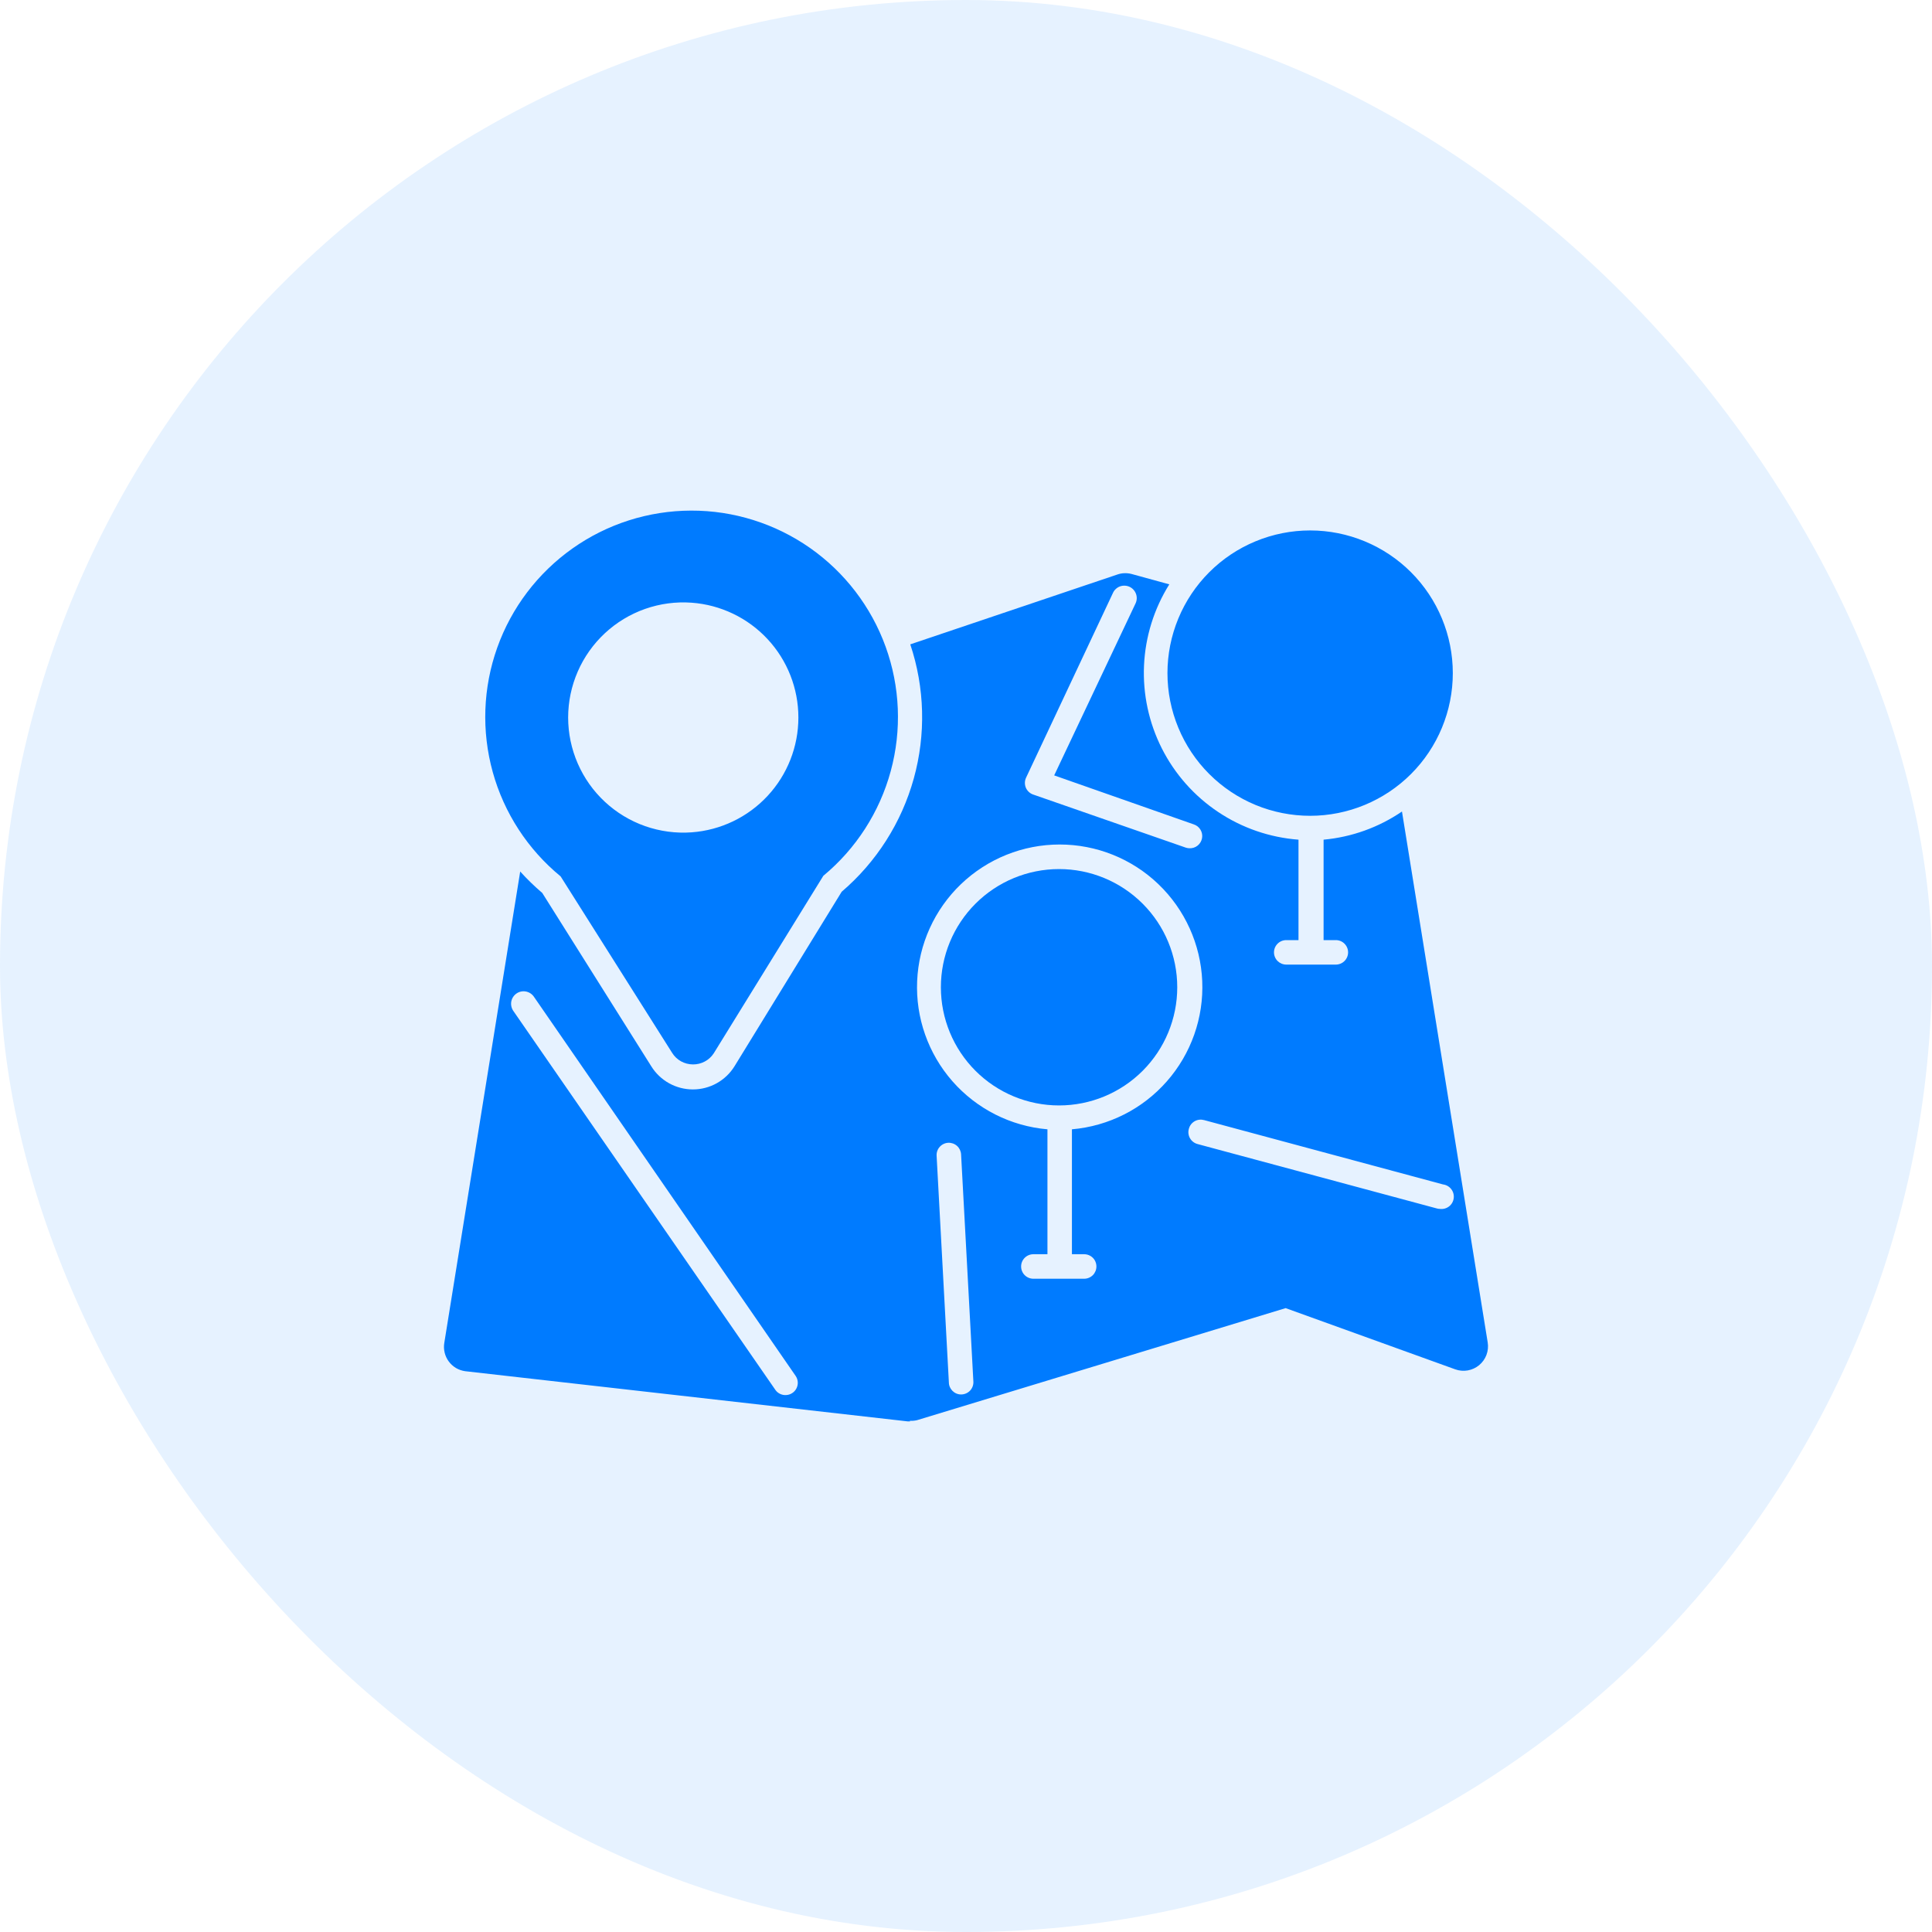
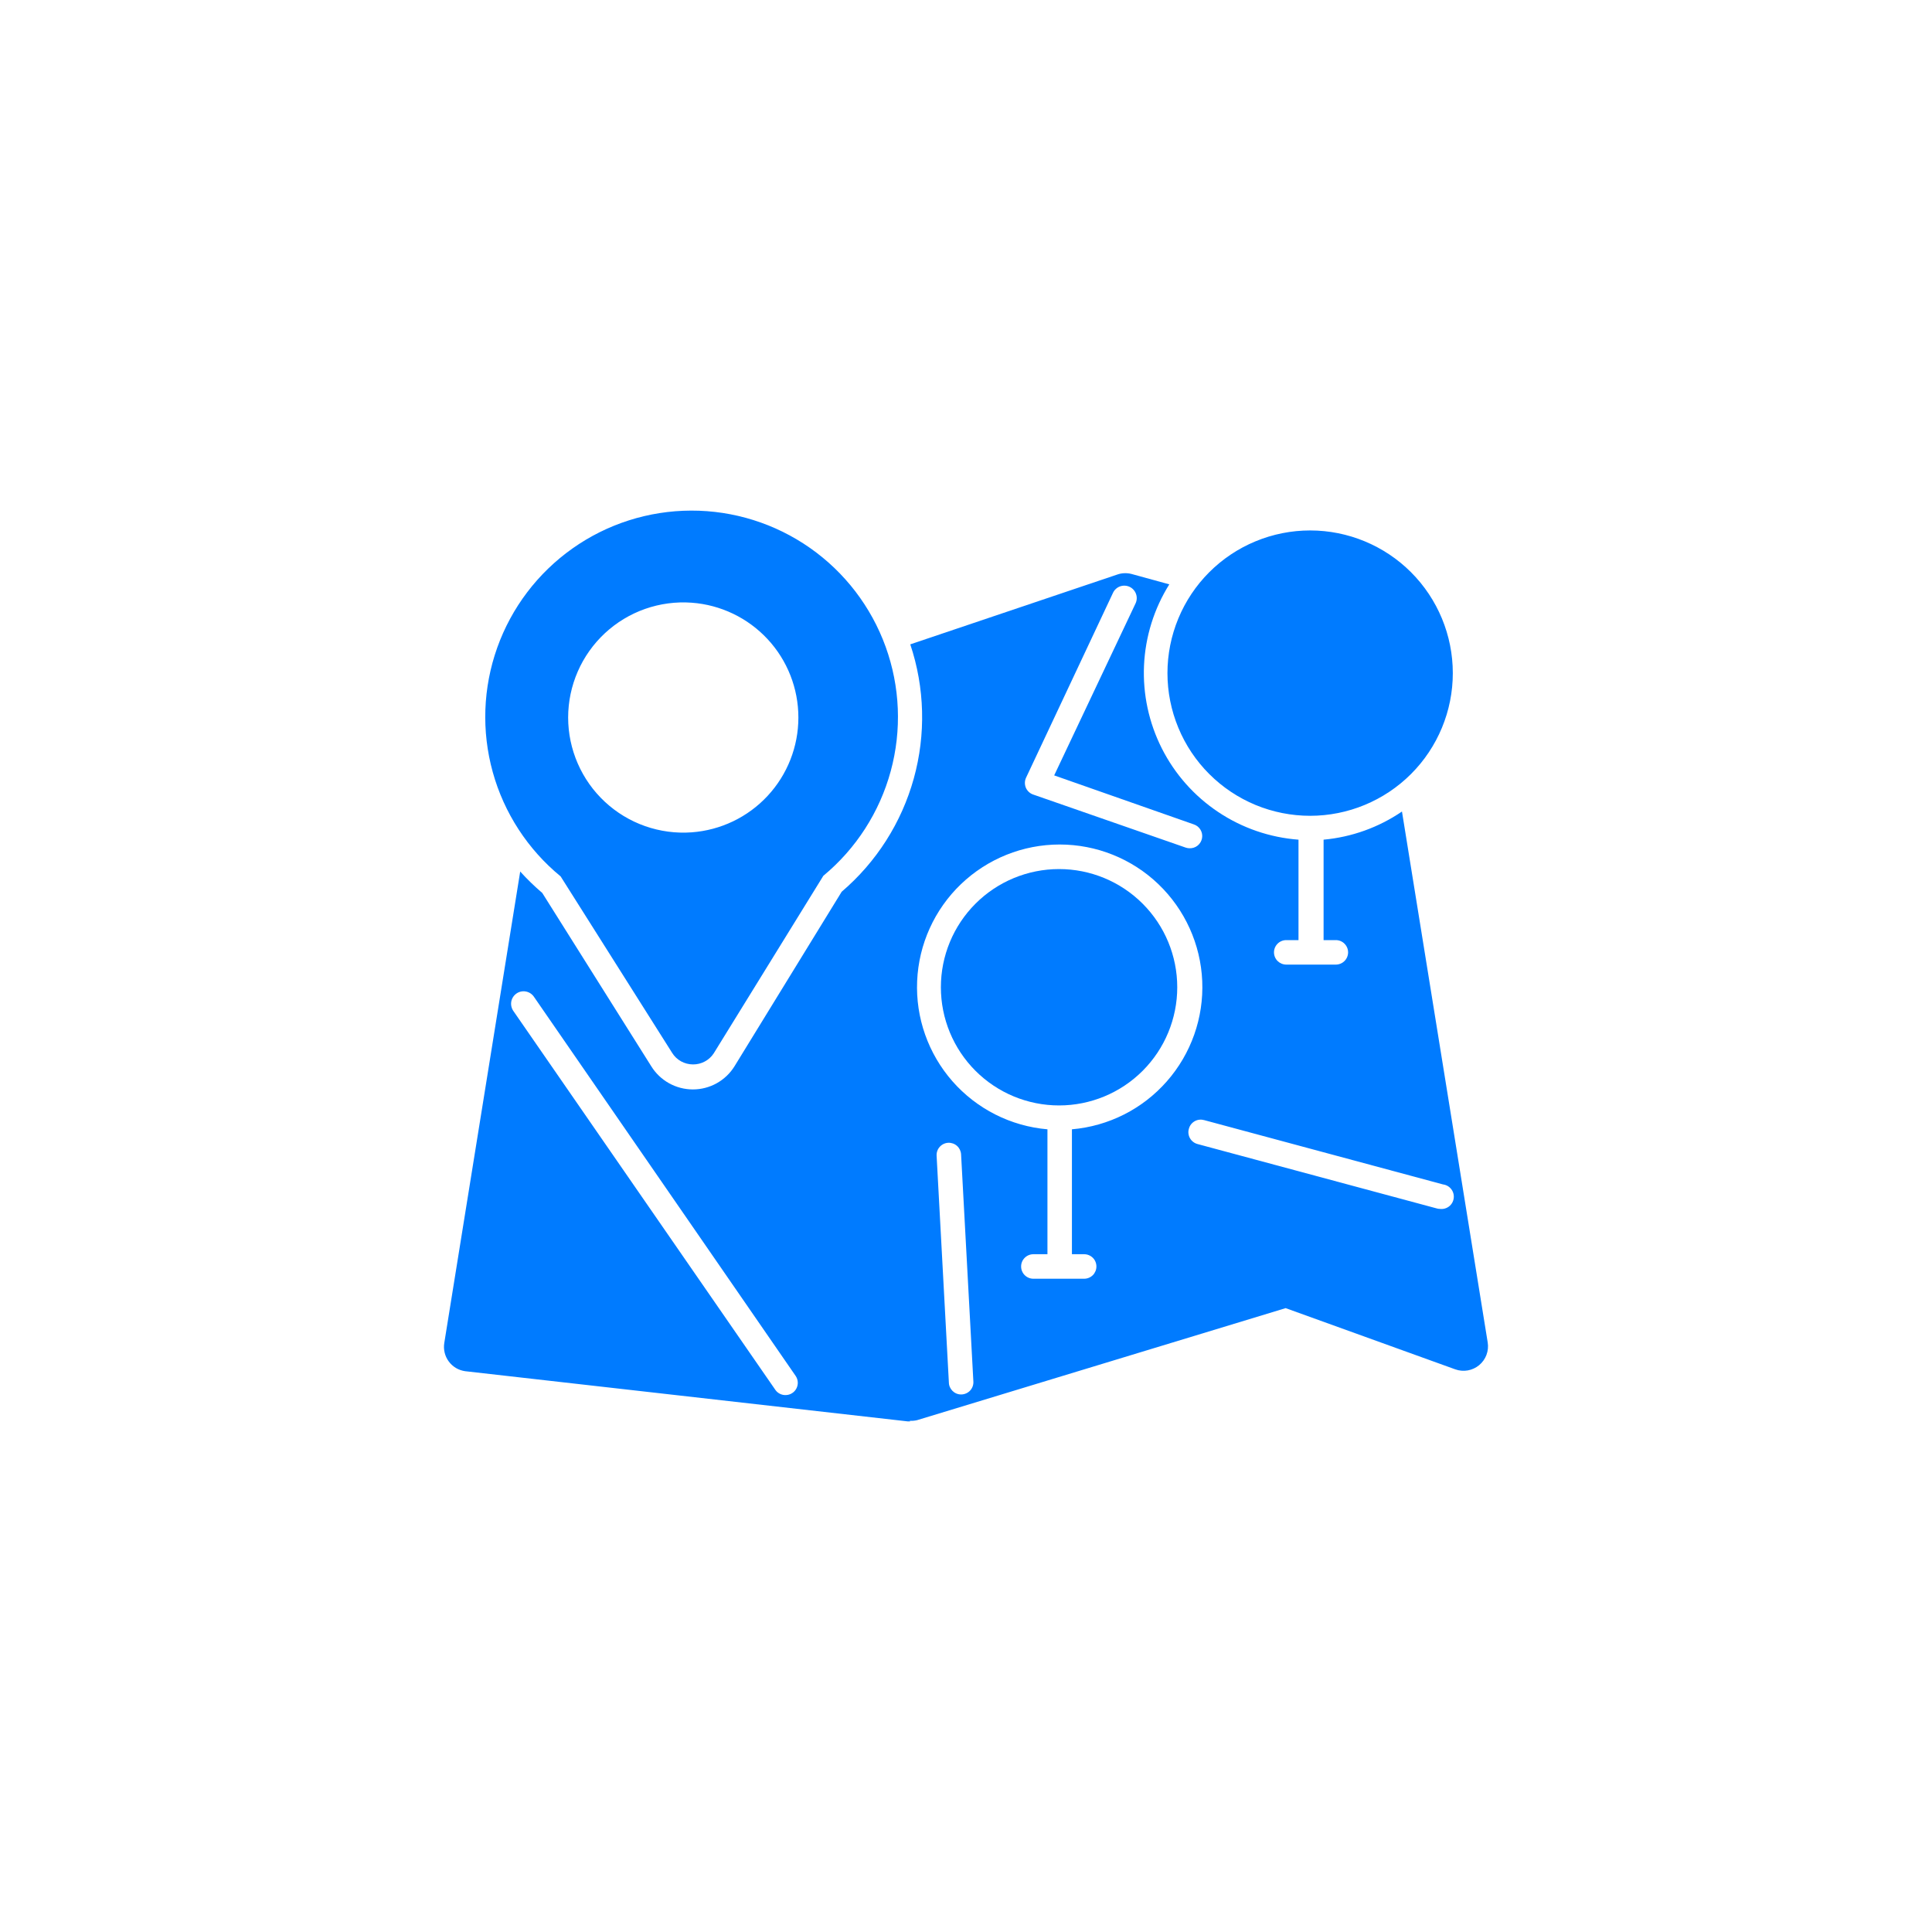
<svg xmlns="http://www.w3.org/2000/svg" width="70" height="70" viewBox="0 0 70 70" fill="none">
-   <rect width="70" height="70" rx="35" fill="#007BFF" fill-opacity="0.1" />
  <path fill-rule="evenodd" clip-rule="evenodd" d="M32.981 51.5H32.892L16.852 49.681C16.735 49.664 16.622 49.625 16.52 49.565C16.419 49.504 16.33 49.424 16.26 49.329C16.189 49.234 16.139 49.126 16.111 49.011C16.083 48.896 16.078 48.777 16.097 48.66L18.848 31.577C19.097 31.853 19.364 32.112 19.647 32.353L23.596 38.632C23.755 38.889 23.977 39.101 24.241 39.248C24.506 39.395 24.803 39.472 25.105 39.472C25.407 39.472 25.704 39.395 25.968 39.248C26.232 39.101 26.454 38.889 26.613 38.632L30.496 32.309C31.756 31.232 32.665 29.804 33.108 28.207C33.551 26.61 33.507 24.918 32.981 23.346L40.48 20.817C40.644 20.759 40.822 20.752 40.99 20.794L42.366 21.172C41.813 22.056 41.497 23.068 41.45 24.11C41.403 25.151 41.626 26.188 42.096 27.118C42.567 28.049 43.27 28.842 44.138 29.421C45.005 30 46.007 30.345 47.047 30.423V34.062H46.603C46.486 34.062 46.373 34.108 46.289 34.192C46.206 34.275 46.159 34.388 46.159 34.505C46.159 34.623 46.206 34.736 46.289 34.819C46.373 34.902 46.486 34.949 46.603 34.949H48.4C48.518 34.949 48.631 34.902 48.714 34.819C48.797 34.736 48.844 34.623 48.844 34.505C48.844 34.388 48.797 34.275 48.714 34.192C48.631 34.108 48.518 34.062 48.4 34.062H47.956V30.423C48.974 30.33 49.952 29.979 50.796 29.403L53.902 48.638C53.927 48.79 53.911 48.946 53.857 49.091C53.803 49.235 53.712 49.363 53.593 49.462C53.474 49.56 53.332 49.626 53.18 49.653C53.028 49.68 52.872 49.666 52.727 49.614L46.581 47.396L33.225 51.456C33.138 51.476 33.048 51.484 32.959 51.478L32.981 51.5ZM43.098 30.734C43.205 30.738 43.31 30.704 43.393 30.637C43.477 30.569 43.533 30.474 43.552 30.369C43.571 30.263 43.551 30.155 43.496 30.063C43.441 29.971 43.355 29.902 43.253 29.869L38.195 28.094L41.145 21.859C41.17 21.805 41.184 21.747 41.186 21.688C41.189 21.629 41.179 21.57 41.158 21.514C41.138 21.458 41.106 21.407 41.066 21.364C41.026 21.32 40.977 21.285 40.923 21.26C40.87 21.236 40.811 21.222 40.752 21.22C40.693 21.217 40.634 21.227 40.578 21.247C40.522 21.268 40.471 21.299 40.428 21.34C40.384 21.38 40.349 21.428 40.325 21.482L37.174 28.182C37.149 28.238 37.135 28.297 37.134 28.358C37.133 28.418 37.144 28.479 37.166 28.535C37.189 28.591 37.224 28.642 37.267 28.684C37.31 28.727 37.361 28.76 37.418 28.782L42.965 30.712C43.008 30.726 43.053 30.733 43.098 30.734ZM39.282 46.331C39.399 46.331 39.512 46.284 39.596 46.201C39.679 46.117 39.725 46.005 39.725 45.887C39.725 45.769 39.679 45.656 39.596 45.573C39.512 45.49 39.399 45.443 39.282 45.443H38.838V40.917C40.166 40.803 41.398 40.18 42.277 39.179C43.157 38.178 43.616 36.876 43.559 35.545C43.502 34.214 42.932 32.956 41.97 32.034C41.008 31.112 39.727 30.598 38.394 30.598C37.062 30.598 35.781 31.112 34.818 32.034C33.856 32.956 33.287 34.214 33.23 35.545C33.172 36.876 33.632 38.178 34.511 39.179C35.391 40.18 36.623 40.803 37.951 40.917V45.443H37.44C37.323 45.443 37.21 45.49 37.127 45.573C37.043 45.656 36.997 45.769 36.997 45.887C36.997 46.005 37.043 46.117 37.127 46.201C37.21 46.284 37.323 46.331 37.44 46.331H39.282ZM34.822 50.524C34.885 50.524 34.946 50.511 35.003 50.486C35.06 50.461 35.111 50.425 35.153 50.379C35.195 50.333 35.226 50.278 35.246 50.219C35.265 50.16 35.272 50.098 35.266 50.036L34.822 41.827C34.816 41.709 34.764 41.599 34.677 41.52C34.589 41.441 34.474 41.4 34.356 41.405C34.239 41.411 34.128 41.464 34.049 41.551C33.97 41.638 33.929 41.754 33.935 41.871L34.379 50.08C34.379 50.324 34.578 50.524 34.822 50.524ZM52.172 43.801C52.289 43.816 52.408 43.783 52.502 43.711C52.596 43.638 52.656 43.531 52.671 43.413C52.686 43.295 52.653 43.177 52.58 43.083C52.508 42.99 52.401 42.929 52.283 42.914L43.63 40.584C43.573 40.568 43.514 40.562 43.455 40.569C43.396 40.575 43.339 40.594 43.287 40.623C43.236 40.652 43.19 40.691 43.154 40.737C43.117 40.784 43.091 40.838 43.076 40.895C43.059 40.952 43.053 41.011 43.06 41.07C43.067 41.129 43.085 41.186 43.114 41.238C43.143 41.29 43.182 41.335 43.229 41.371C43.275 41.408 43.329 41.434 43.386 41.45L52.039 43.779C52.082 43.793 52.127 43.801 52.172 43.801ZM28.477 50.546C28.556 50.543 28.633 50.52 28.699 50.477C28.766 50.435 28.82 50.376 28.856 50.306C28.892 50.236 28.909 50.158 28.905 50.079C28.901 50 28.875 49.924 28.832 49.858L19.337 36.103C19.266 36.006 19.16 35.941 19.041 35.922C18.922 35.903 18.801 35.932 18.704 36.003C18.607 36.074 18.542 36.18 18.523 36.298C18.505 36.417 18.534 36.538 18.604 36.635L28.1 50.368C28.143 50.427 28.201 50.473 28.266 50.504C28.332 50.535 28.404 50.55 28.477 50.546Z" fill="#007BFF" />
  <path fill-rule="evenodd" clip-rule="evenodd" d="M25.105 38.566C24.954 38.565 24.805 38.526 24.673 38.453C24.541 38.379 24.43 38.273 24.351 38.144L20.313 31.754C19.123 30.777 18.264 29.457 17.853 27.973C17.442 26.489 17.499 24.915 18.016 23.465C18.533 22.015 19.486 20.76 20.743 19.871C22 18.982 23.501 18.504 25.041 18.5C26.58 18.496 28.083 18.968 29.345 19.851C30.606 20.734 31.564 21.984 32.088 23.432C32.612 24.88 32.677 26.454 32.273 27.939C31.869 29.425 31.016 30.75 29.831 31.732L25.859 38.166C25.777 38.291 25.665 38.393 25.533 38.462C25.401 38.532 25.254 38.568 25.105 38.566ZM25.061 30.157C24.489 30.199 23.914 30.122 23.373 29.932C22.832 29.742 22.337 29.442 21.917 29.052C21.497 28.662 21.162 28.189 20.933 27.663C20.704 27.138 20.585 26.57 20.585 25.997C20.585 25.424 20.704 24.857 20.933 24.331C21.162 23.805 21.497 23.333 21.917 22.942C22.337 22.552 22.832 22.252 23.373 22.062C23.914 21.872 24.489 21.795 25.061 21.837C26.111 21.914 27.094 22.386 27.811 23.157C28.529 23.929 28.927 24.944 28.927 25.997C28.927 27.051 28.529 28.065 27.811 28.837C27.094 29.609 26.111 30.08 25.061 30.157ZM47.468 29.558C46.79 29.558 46.117 29.424 45.49 29.165C44.863 28.905 44.293 28.524 43.813 28.044C43.333 27.564 42.952 26.994 42.693 26.367C42.433 25.74 42.299 25.067 42.299 24.389C42.299 23.71 42.433 23.038 42.693 22.41C42.952 21.783 43.333 21.213 43.813 20.733C44.293 20.253 44.863 19.872 45.49 19.613C46.117 19.353 46.79 19.219 47.468 19.219C48.839 19.219 50.154 19.764 51.124 20.733C52.093 21.703 52.638 23.018 52.638 24.389C52.638 25.76 52.093 27.075 51.124 28.044C50.154 29.013 48.839 29.558 47.468 29.558Z" fill="#007BFF" />
  <path fill-rule="evenodd" clip-rule="evenodd" d="M38.372 40.052C39.508 40.052 40.597 39.601 41.4 38.798C42.203 37.995 42.654 36.906 42.654 35.77C42.654 34.634 42.203 33.545 41.4 32.742C40.597 31.939 39.508 31.488 38.372 31.488C37.236 31.488 36.147 31.939 35.344 32.742C34.541 33.545 34.09 34.634 34.09 35.77C34.09 36.906 34.541 37.995 35.344 38.798C36.147 39.601 37.236 40.052 38.372 40.052Z" fill="#007BFF" />
</svg>